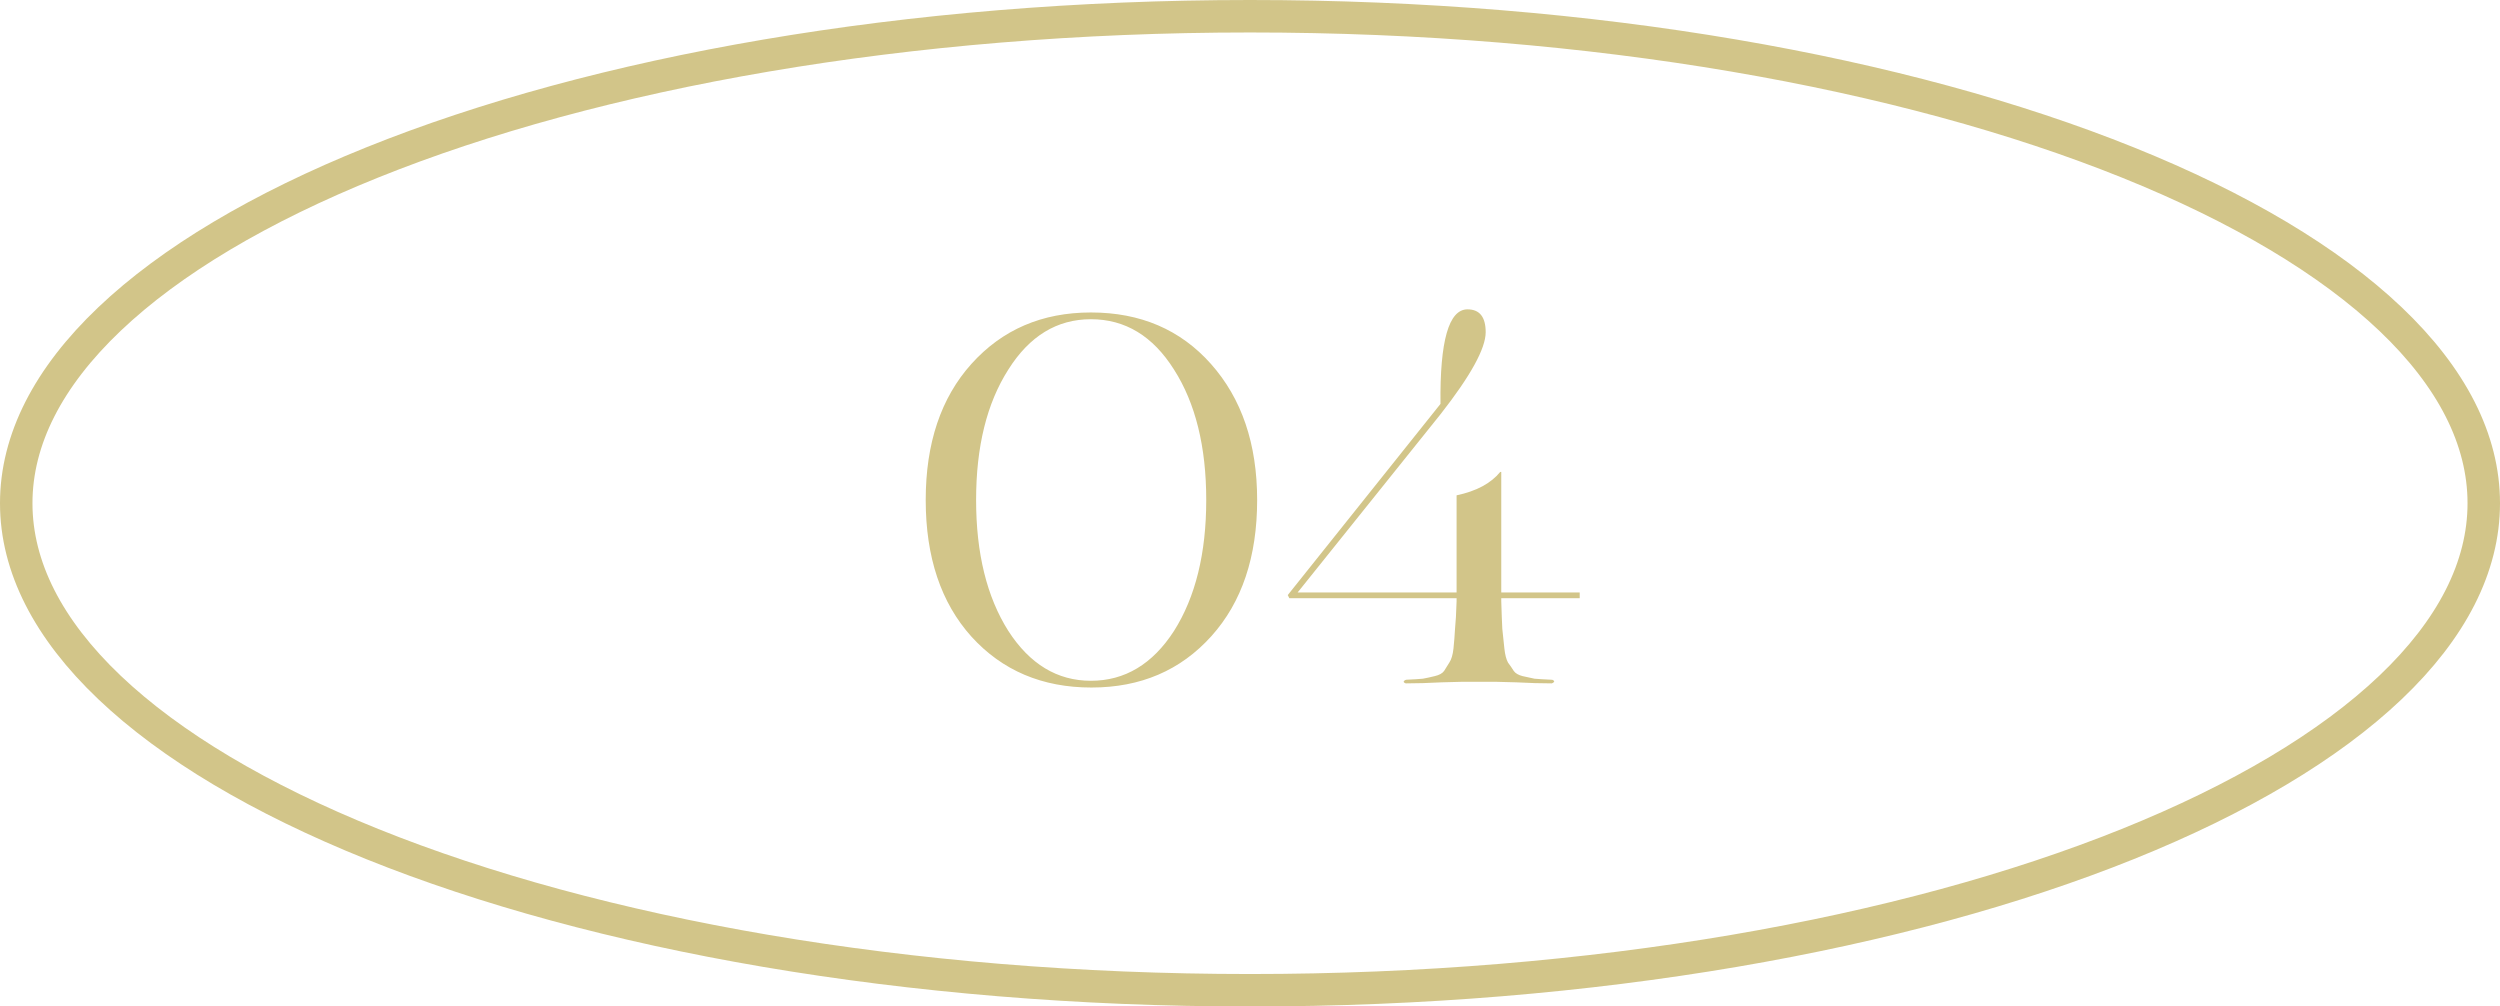
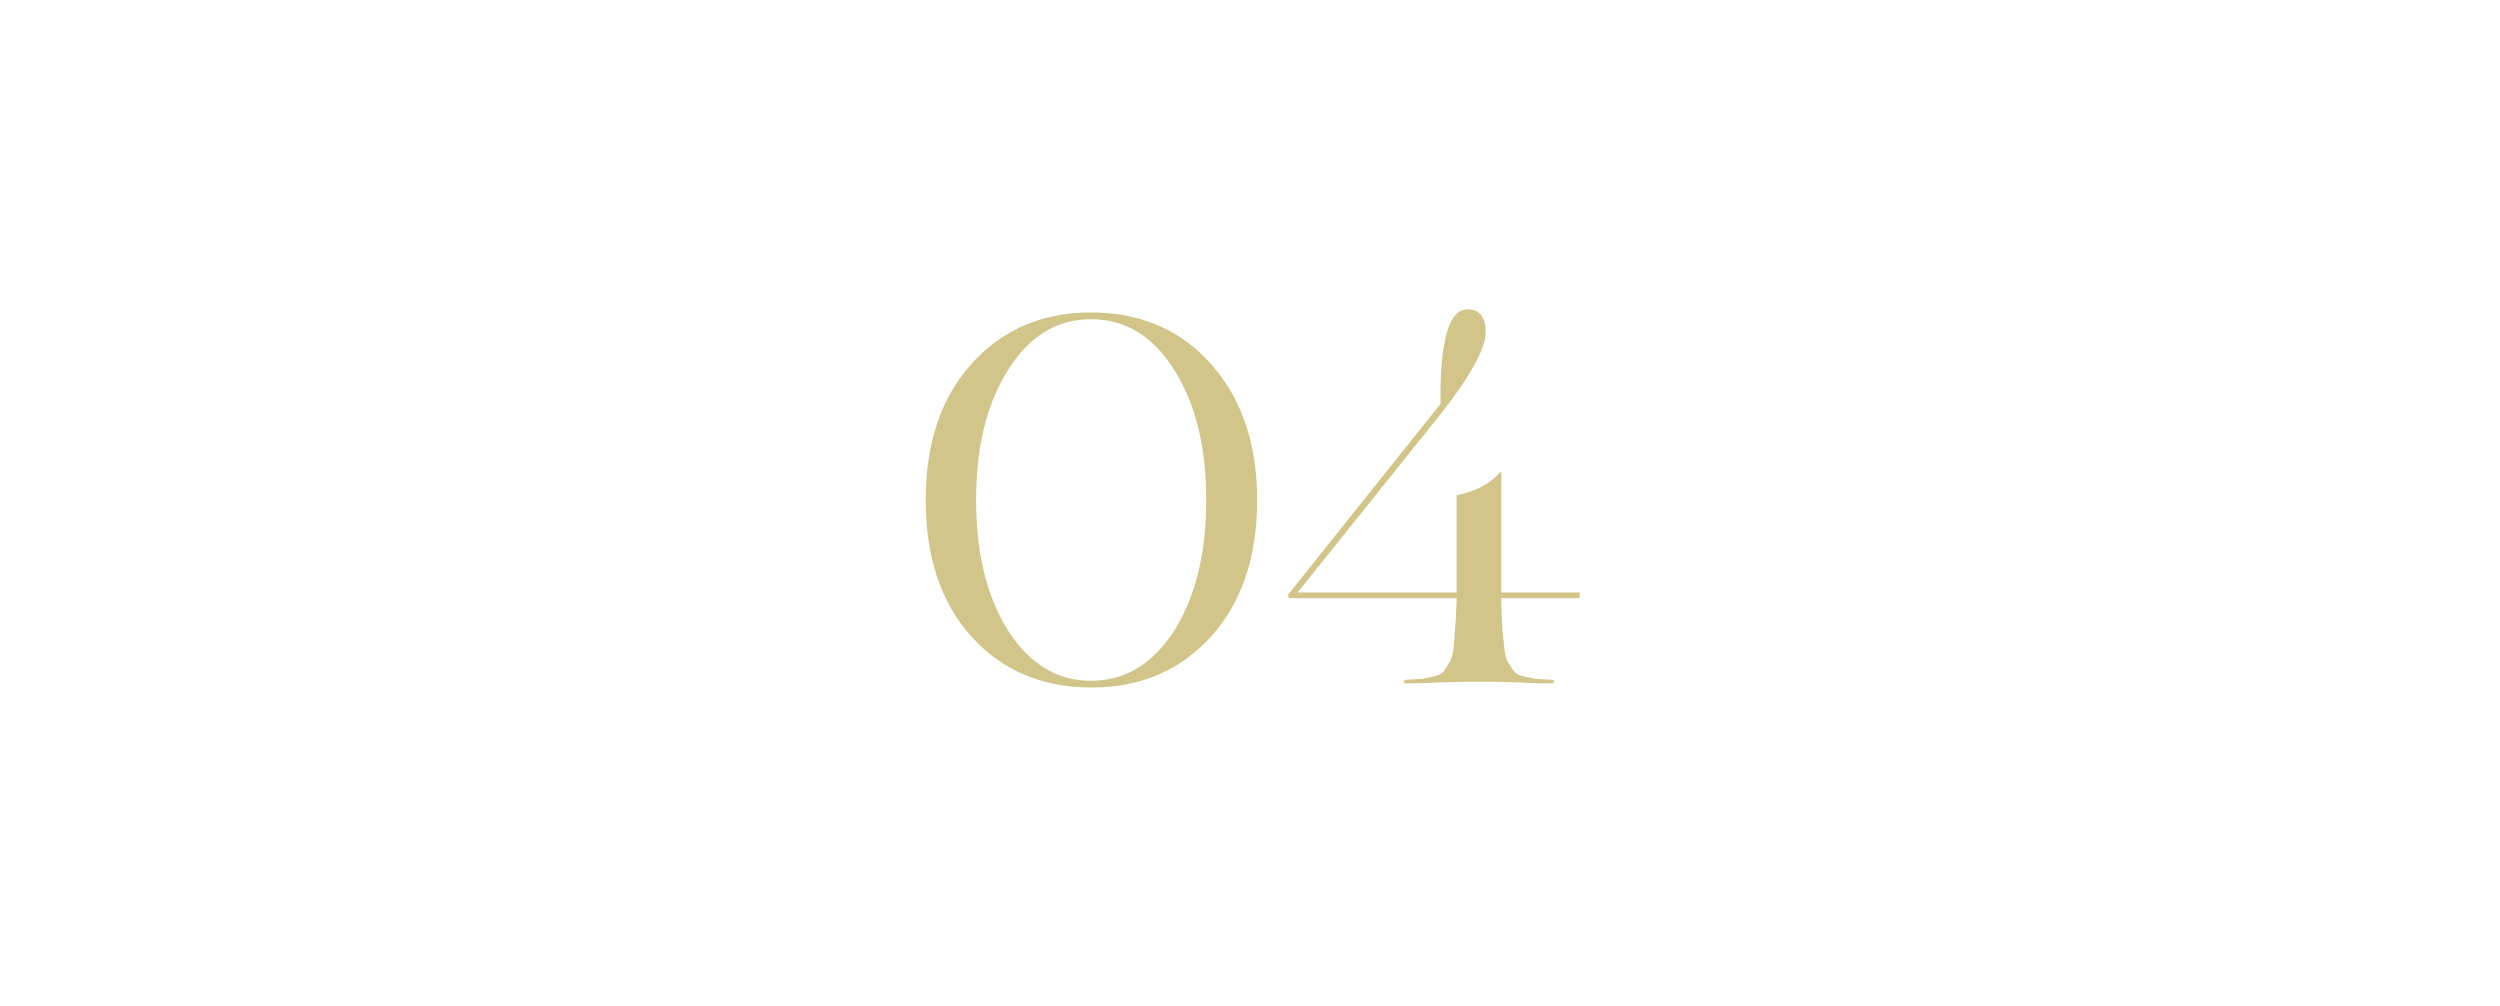
<svg xmlns="http://www.w3.org/2000/svg" width="77" height="31" viewBox="0 0 77 31" fill="none">
  <path d="M28.512 15.4C28.512 13.651 28.981 12.253 29.92 11.208C30.869 10.152 32.096 9.624 33.6 9.624C35.125 9.624 36.357 10.152 37.296 11.208C38.245 12.275 38.72 13.672 38.72 15.4C38.72 17.149 38.251 18.547 37.312 19.592C36.363 20.648 35.131 21.176 33.616 21.176C32.101 21.176 30.869 20.653 29.92 19.608C28.981 18.563 28.512 17.16 28.512 15.4ZM33.6 20.968C34.645 20.968 35.499 20.456 36.16 19.432C36.821 18.387 37.152 17.043 37.152 15.4C37.152 13.757 36.821 12.419 36.16 11.384C35.509 10.349 34.656 9.832 33.6 9.832C32.555 9.832 31.707 10.349 31.056 11.384C30.395 12.419 30.064 13.757 30.064 15.4C30.064 17.043 30.395 18.387 31.056 19.432C31.717 20.456 32.565 20.968 33.6 20.968ZM46.095 21L45.007 21C44.996 21 44.794 21.005 44.399 21.016C44.004 21.037 43.642 21.048 43.311 21.048C43.279 21.048 43.252 21.032 43.231 21C43.242 20.968 43.268 20.947 43.311 20.936C43.546 20.925 43.716 20.915 43.823 20.904C43.94 20.883 44.063 20.856 44.191 20.824C44.33 20.792 44.426 20.739 44.479 20.664C44.532 20.579 44.586 20.493 44.639 20.408C44.703 20.312 44.746 20.168 44.767 19.976C44.788 19.773 44.804 19.571 44.815 19.368C44.836 19.165 44.852 18.883 44.863 18.52L44.863 18.424L39.711 18.424L39.663 18.328L44.367 12.44C44.346 10.499 44.623 9.528 45.199 9.528C45.572 9.528 45.759 9.763 45.759 10.232C45.759 10.733 45.295 11.576 44.367 12.76L39.967 18.248L44.863 18.248L44.863 15.256C45.471 15.128 45.919 14.888 46.207 14.536L46.239 14.536L46.239 18.248L48.655 18.248L48.655 18.424L46.239 18.424L46.239 18.52C46.25 18.883 46.26 19.165 46.271 19.368C46.292 19.571 46.314 19.773 46.335 19.976C46.356 20.168 46.394 20.312 46.447 20.408C46.511 20.493 46.57 20.579 46.623 20.664C46.676 20.739 46.767 20.792 46.895 20.824C47.034 20.856 47.156 20.883 47.263 20.904C47.38 20.915 47.556 20.925 47.791 20.936C47.823 20.936 47.85 20.952 47.871 20.984C47.86 21.016 47.834 21.037 47.791 21.048C47.46 21.048 47.098 21.037 46.703 21.016C46.308 21.005 46.106 21 46.095 21Z" fill="#D2C589" />
-   <path d="M76.5 15.5C76.5 17.459 75.516 19.376 73.63 21.171C71.743 22.967 68.985 24.608 65.537 25.996C58.643 28.772 49.084 30.5 38.5 30.5C27.916 30.5 18.357 28.772 11.463 25.996C8.015 24.608 5.257 22.967 3.37 21.171C1.484 19.376 0.5 17.459 0.5 15.5C0.5 13.54 1.484 11.624 3.37 9.829C5.257 8.033 8.015 6.392 11.463 5.004C18.357 2.228 27.916 0.5 38.5 0.5C49.084 0.5 58.643 2.228 65.537 5.004C68.985 6.392 71.743 8.033 73.63 9.829C75.516 11.624 76.5 13.54 76.5 15.5Z" stroke="#D2C589" />
</svg>